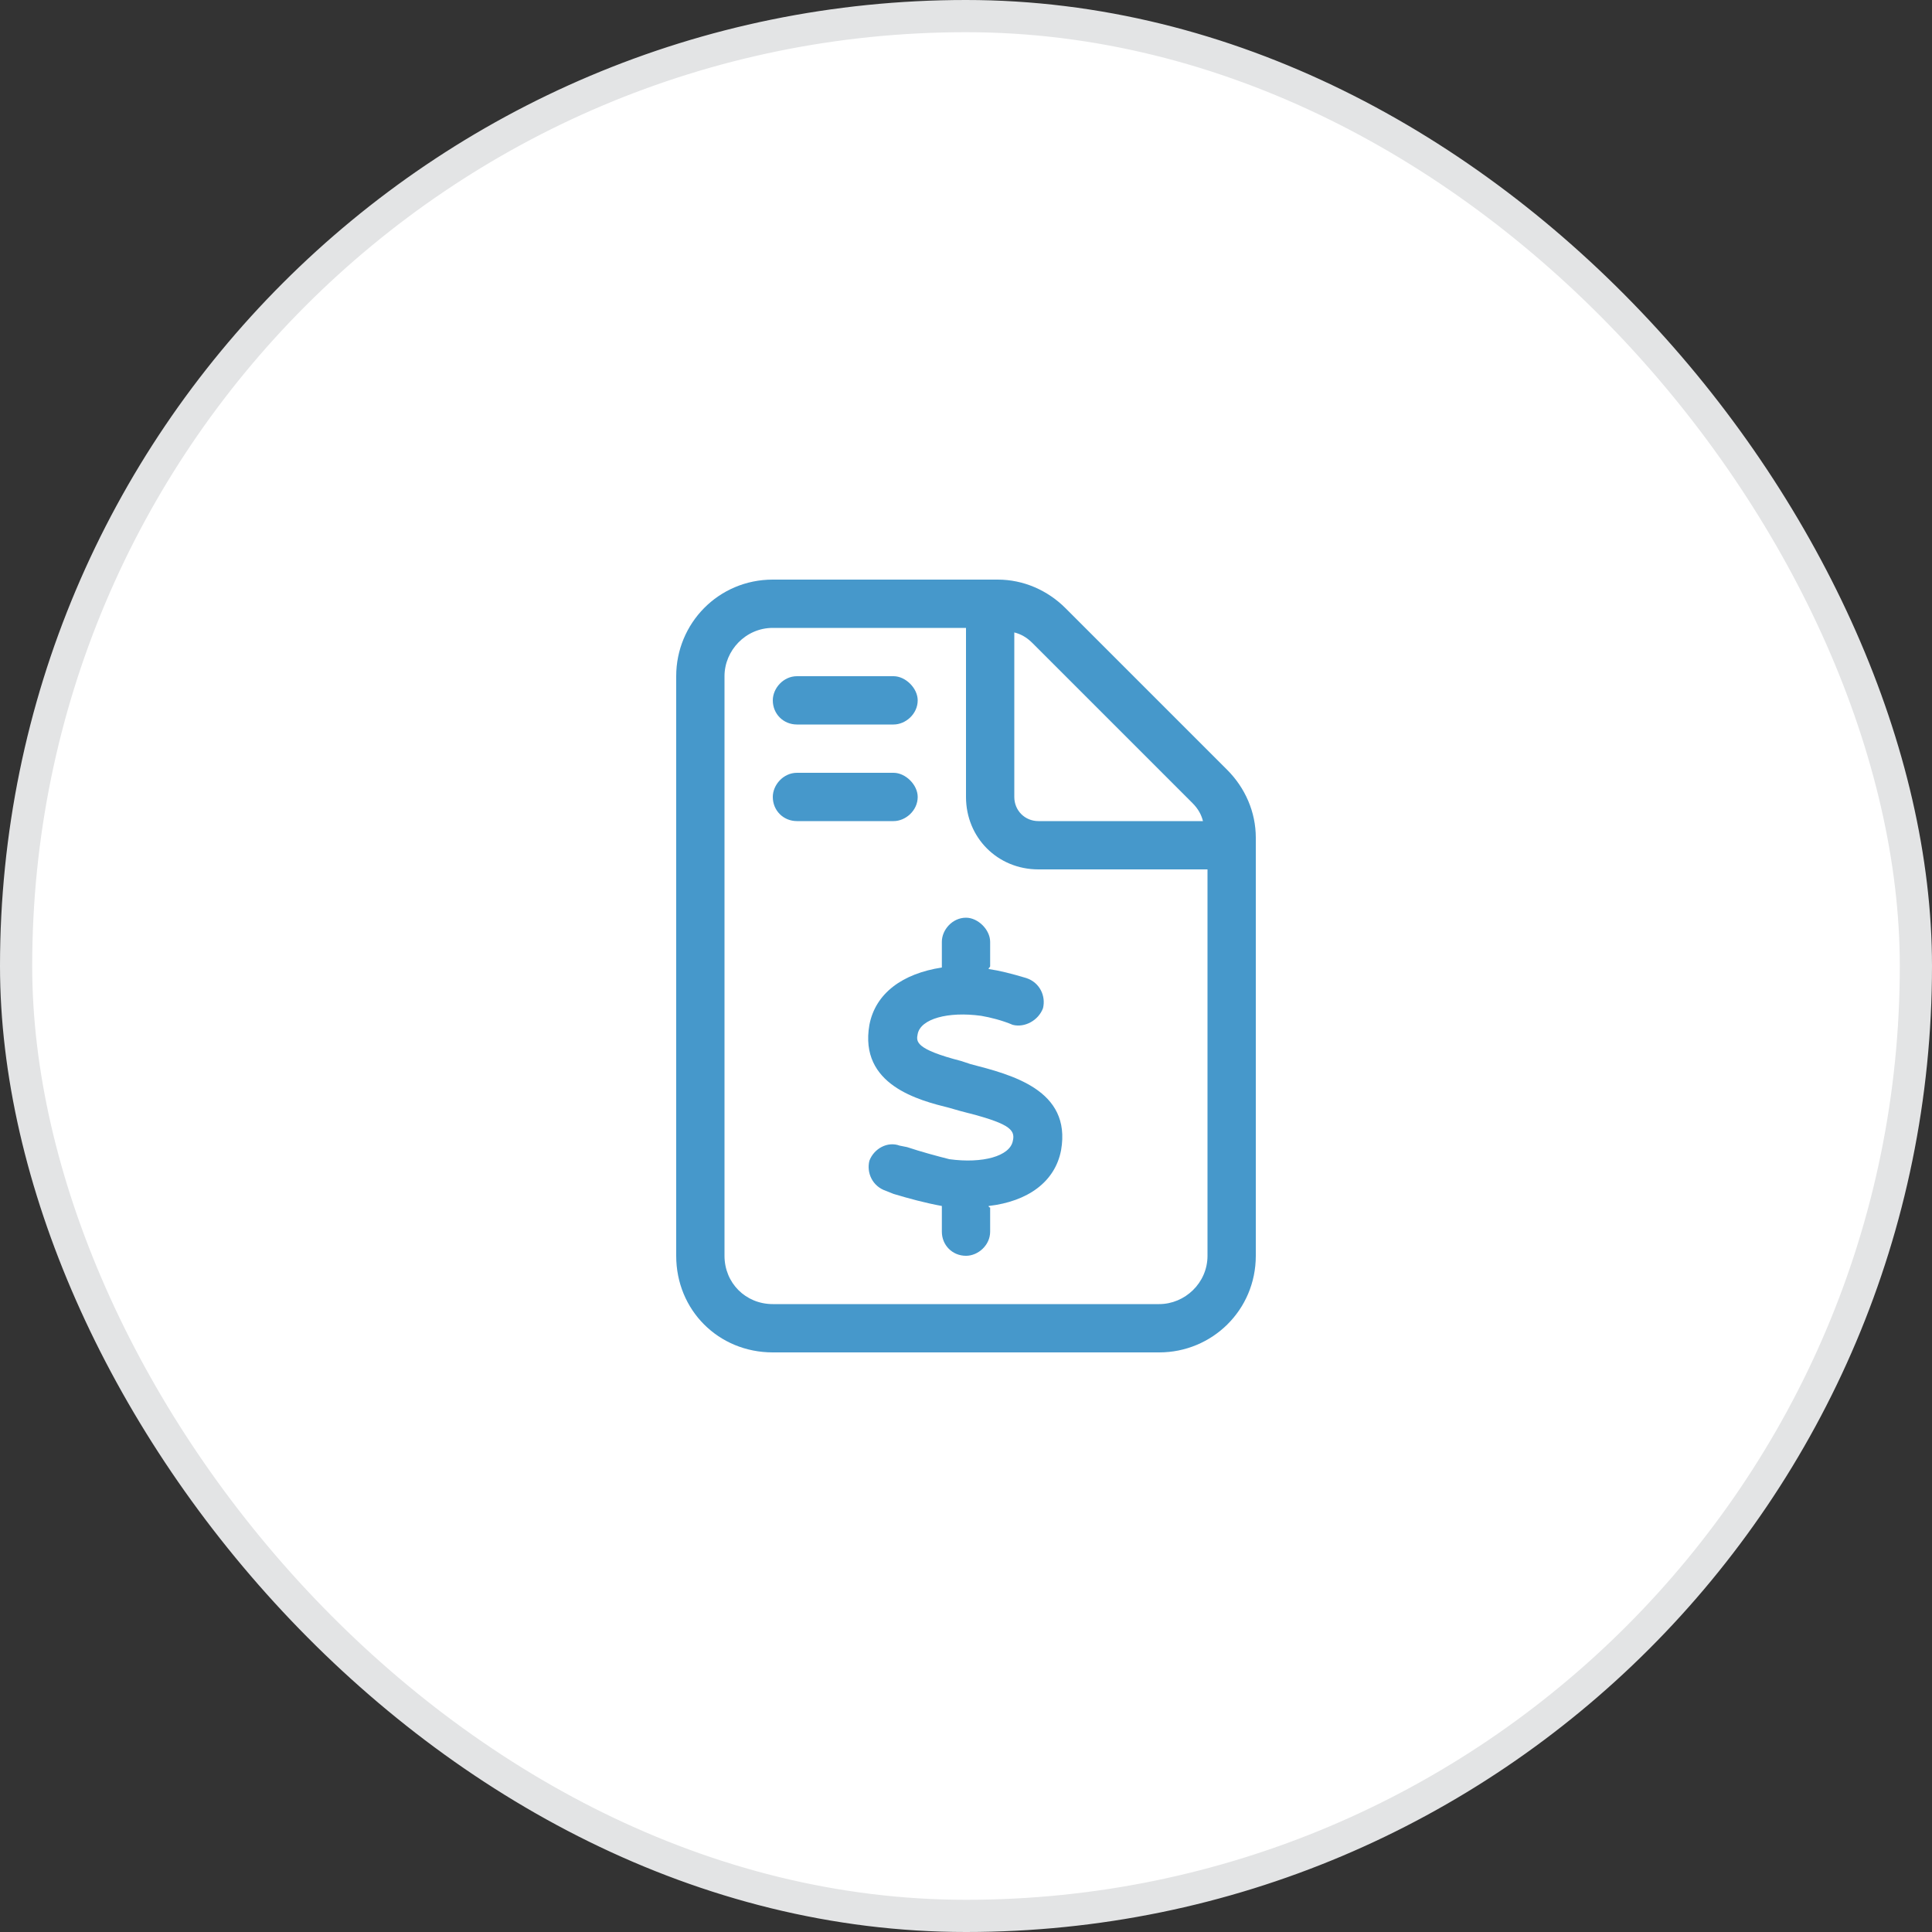
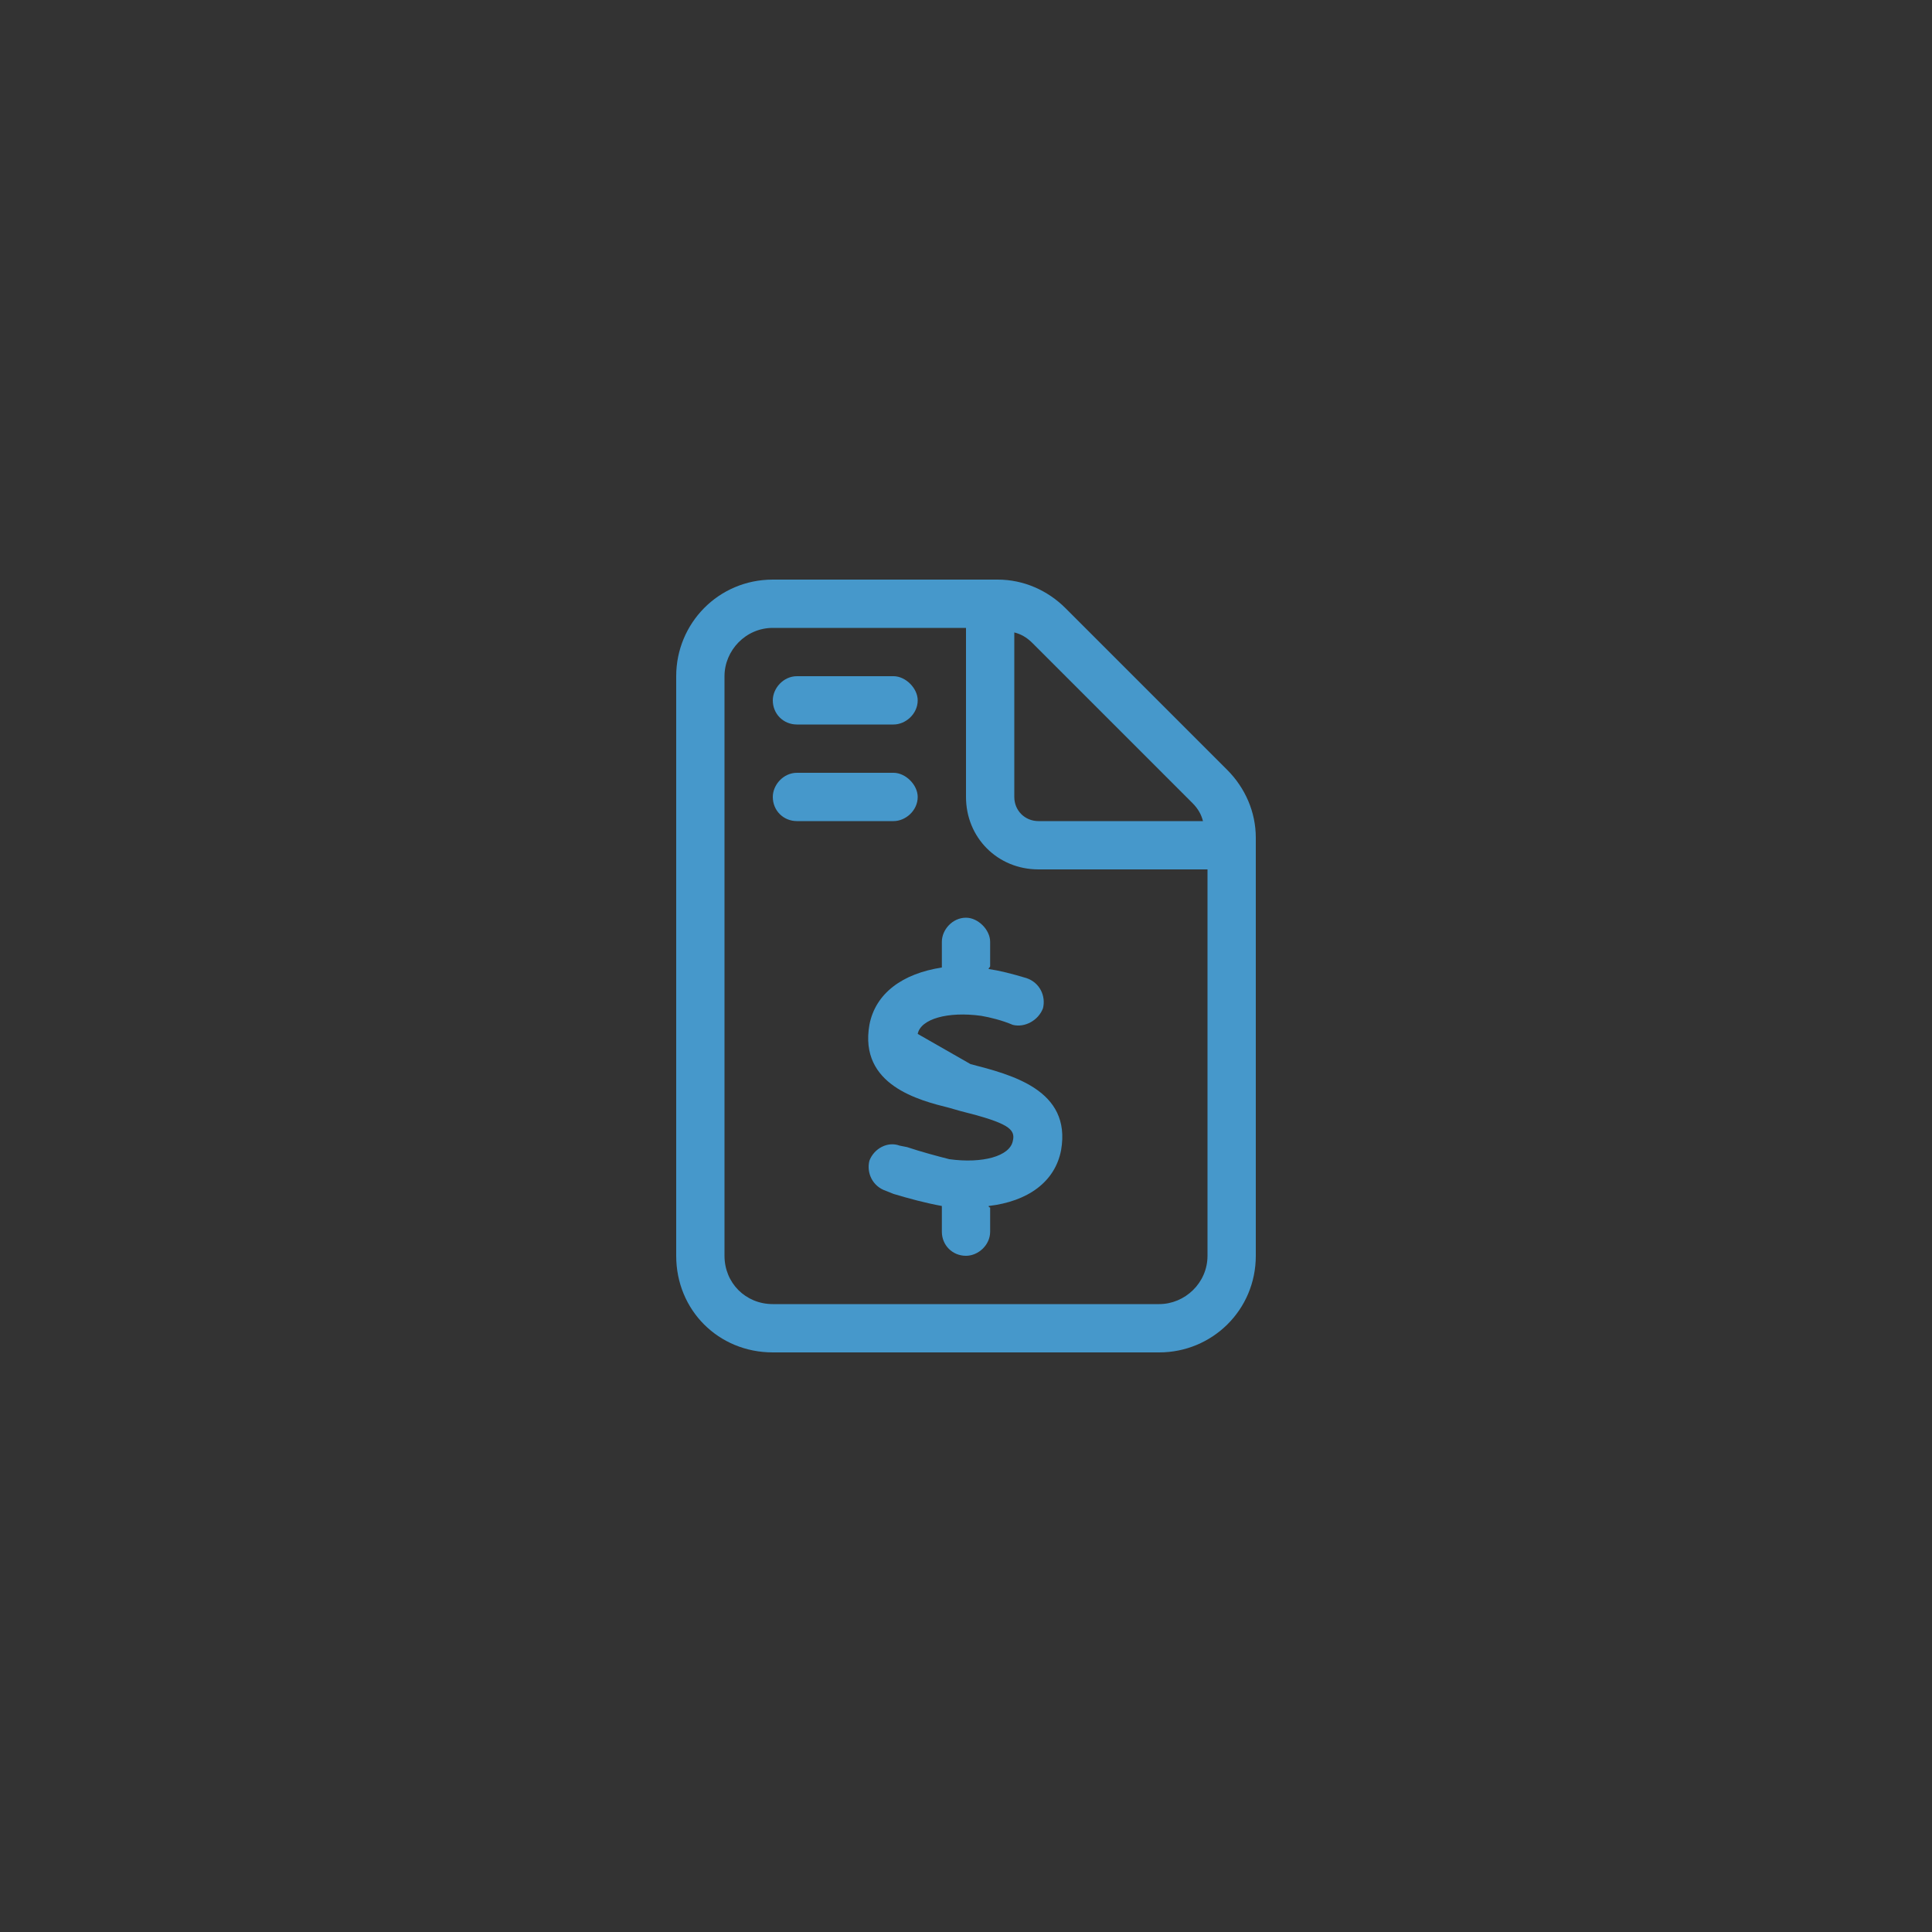
<svg xmlns="http://www.w3.org/2000/svg" width="60" height="60" viewBox="0 0 60 60" fill="none">
  <rect x="0" y="0" width="60" height="60" fill="#333333" stroke="none" />
-   <rect x="0.5" y="0.5" width="59" height="59" rx="29.5" fill="white" />
-   <path d="M38.109 23.906C38.672 24.469 39 25.219 39 26.016V39C39 40.688 37.641 42 36 42H24C22.312 42 21 40.688 21 39V21C21 19.359 22.312 18 24 18H30.984C31.781 18 32.531 18.328 33.094 18.891L38.109 23.906ZM31.5 19.641V24.75C31.5 25.172 31.828 25.5 32.25 25.5H37.359C37.312 25.312 37.219 25.125 37.031 24.938L32.062 19.969C31.875 19.781 31.688 19.688 31.5 19.641ZM37.5 39V27H32.25C30.984 27 30 26.016 30 24.75V19.5H24C23.156 19.5 22.5 20.203 22.5 21V39C22.5 39.844 23.156 40.5 24 40.5H36C36.797 40.5 37.5 39.844 37.5 39ZM24.75 22.5C24.328 22.5 24 22.172 24 21.75C24 21.375 24.328 21 24.75 21H27.75C28.125 21 28.5 21.375 28.5 21.75C28.5 22.172 28.125 22.5 27.75 22.5H24.75ZM28.5 24.75C28.5 25.172 28.125 25.5 27.75 25.5H24.75C24.328 25.5 24 25.172 24 24.75C24 24.375 24.328 24 24.75 24H27.75C28.125 24 28.5 24.375 28.5 24.75ZM30.469 31.547C29.438 31.406 28.594 31.641 28.5 32.109C28.453 32.344 28.406 32.578 29.859 32.953L30.141 33.047C31.406 33.375 33.281 33.844 32.953 35.719C32.766 36.703 31.922 37.312 30.703 37.453C30.703 37.5 30.75 37.5 30.75 37.5V38.25C30.75 38.672 30.375 39 30 39C29.578 39 29.25 38.672 29.25 38.25V37.5V37.453C28.734 37.359 28.219 37.219 27.75 37.078L27.516 36.984C27.094 36.844 26.906 36.422 27 36.047C27.141 35.672 27.562 35.438 27.938 35.578L28.172 35.625C28.594 35.766 29.109 35.906 29.484 36C30.516 36.141 31.359 35.906 31.453 35.438C31.547 35.062 31.312 34.875 29.812 34.5L29.484 34.406C28.547 34.172 26.672 33.703 27 31.828C27.188 30.844 28.031 30.234 29.25 30.047C29.25 30.047 29.25 30.047 29.25 30V29.25C29.25 28.875 29.578 28.5 30 28.5C30.375 28.5 30.75 28.875 30.75 29.25V30C30.75 30.047 30.703 30.047 30.703 30.094C31.031 30.141 31.406 30.234 31.875 30.375C32.297 30.516 32.484 30.938 32.391 31.312C32.25 31.688 31.828 31.922 31.453 31.828C31.125 31.688 30.75 31.594 30.469 31.547Z" fill="#4698CB" />
-   <rect x="0.5" y="0.5" width="59" height="59" rx="29.5" stroke="#E3E4E5" />
+   <path d="M38.109 23.906C38.672 24.469 39 25.219 39 26.016V39C39 40.688 37.641 42 36 42H24C22.312 42 21 40.688 21 39V21C21 19.359 22.312 18 24 18H30.984C31.781 18 32.531 18.328 33.094 18.891L38.109 23.906ZM31.5 19.641V24.75C31.5 25.172 31.828 25.5 32.25 25.5H37.359C37.312 25.312 37.219 25.125 37.031 24.938L32.062 19.969C31.875 19.781 31.688 19.688 31.5 19.641ZM37.5 39V27H32.25C30.984 27 30 26.016 30 24.75V19.5H24C23.156 19.5 22.5 20.203 22.5 21V39C22.5 39.844 23.156 40.5 24 40.5H36C36.797 40.5 37.5 39.844 37.5 39ZM24.75 22.5C24.328 22.5 24 22.172 24 21.75C24 21.375 24.328 21 24.75 21H27.75C28.125 21 28.5 21.375 28.5 21.75C28.5 22.172 28.125 22.5 27.75 22.5H24.75ZM28.5 24.75C28.5 25.172 28.125 25.5 27.75 25.5H24.75C24.328 25.5 24 25.172 24 24.75C24 24.375 24.328 24 24.75 24H27.75C28.125 24 28.5 24.375 28.5 24.75ZM30.469 31.547C29.438 31.406 28.594 31.641 28.5 32.109L30.141 33.047C31.406 33.375 33.281 33.844 32.953 35.719C32.766 36.703 31.922 37.312 30.703 37.453C30.703 37.5 30.75 37.5 30.75 37.5V38.25C30.75 38.672 30.375 39 30 39C29.578 39 29.25 38.672 29.25 38.25V37.5V37.453C28.734 37.359 28.219 37.219 27.75 37.078L27.516 36.984C27.094 36.844 26.906 36.422 27 36.047C27.141 35.672 27.562 35.438 27.938 35.578L28.172 35.625C28.594 35.766 29.109 35.906 29.484 36C30.516 36.141 31.359 35.906 31.453 35.438C31.547 35.062 31.312 34.875 29.812 34.5L29.484 34.406C28.547 34.172 26.672 33.703 27 31.828C27.188 30.844 28.031 30.234 29.25 30.047C29.25 30.047 29.25 30.047 29.25 30V29.25C29.25 28.875 29.578 28.5 30 28.5C30.375 28.5 30.75 28.875 30.75 29.25V30C30.75 30.047 30.703 30.047 30.703 30.094C31.031 30.141 31.406 30.234 31.875 30.375C32.297 30.516 32.484 30.938 32.391 31.312C32.25 31.688 31.828 31.922 31.453 31.828C31.125 31.688 30.75 31.594 30.469 31.547Z" fill="#4698CB" />
</svg>